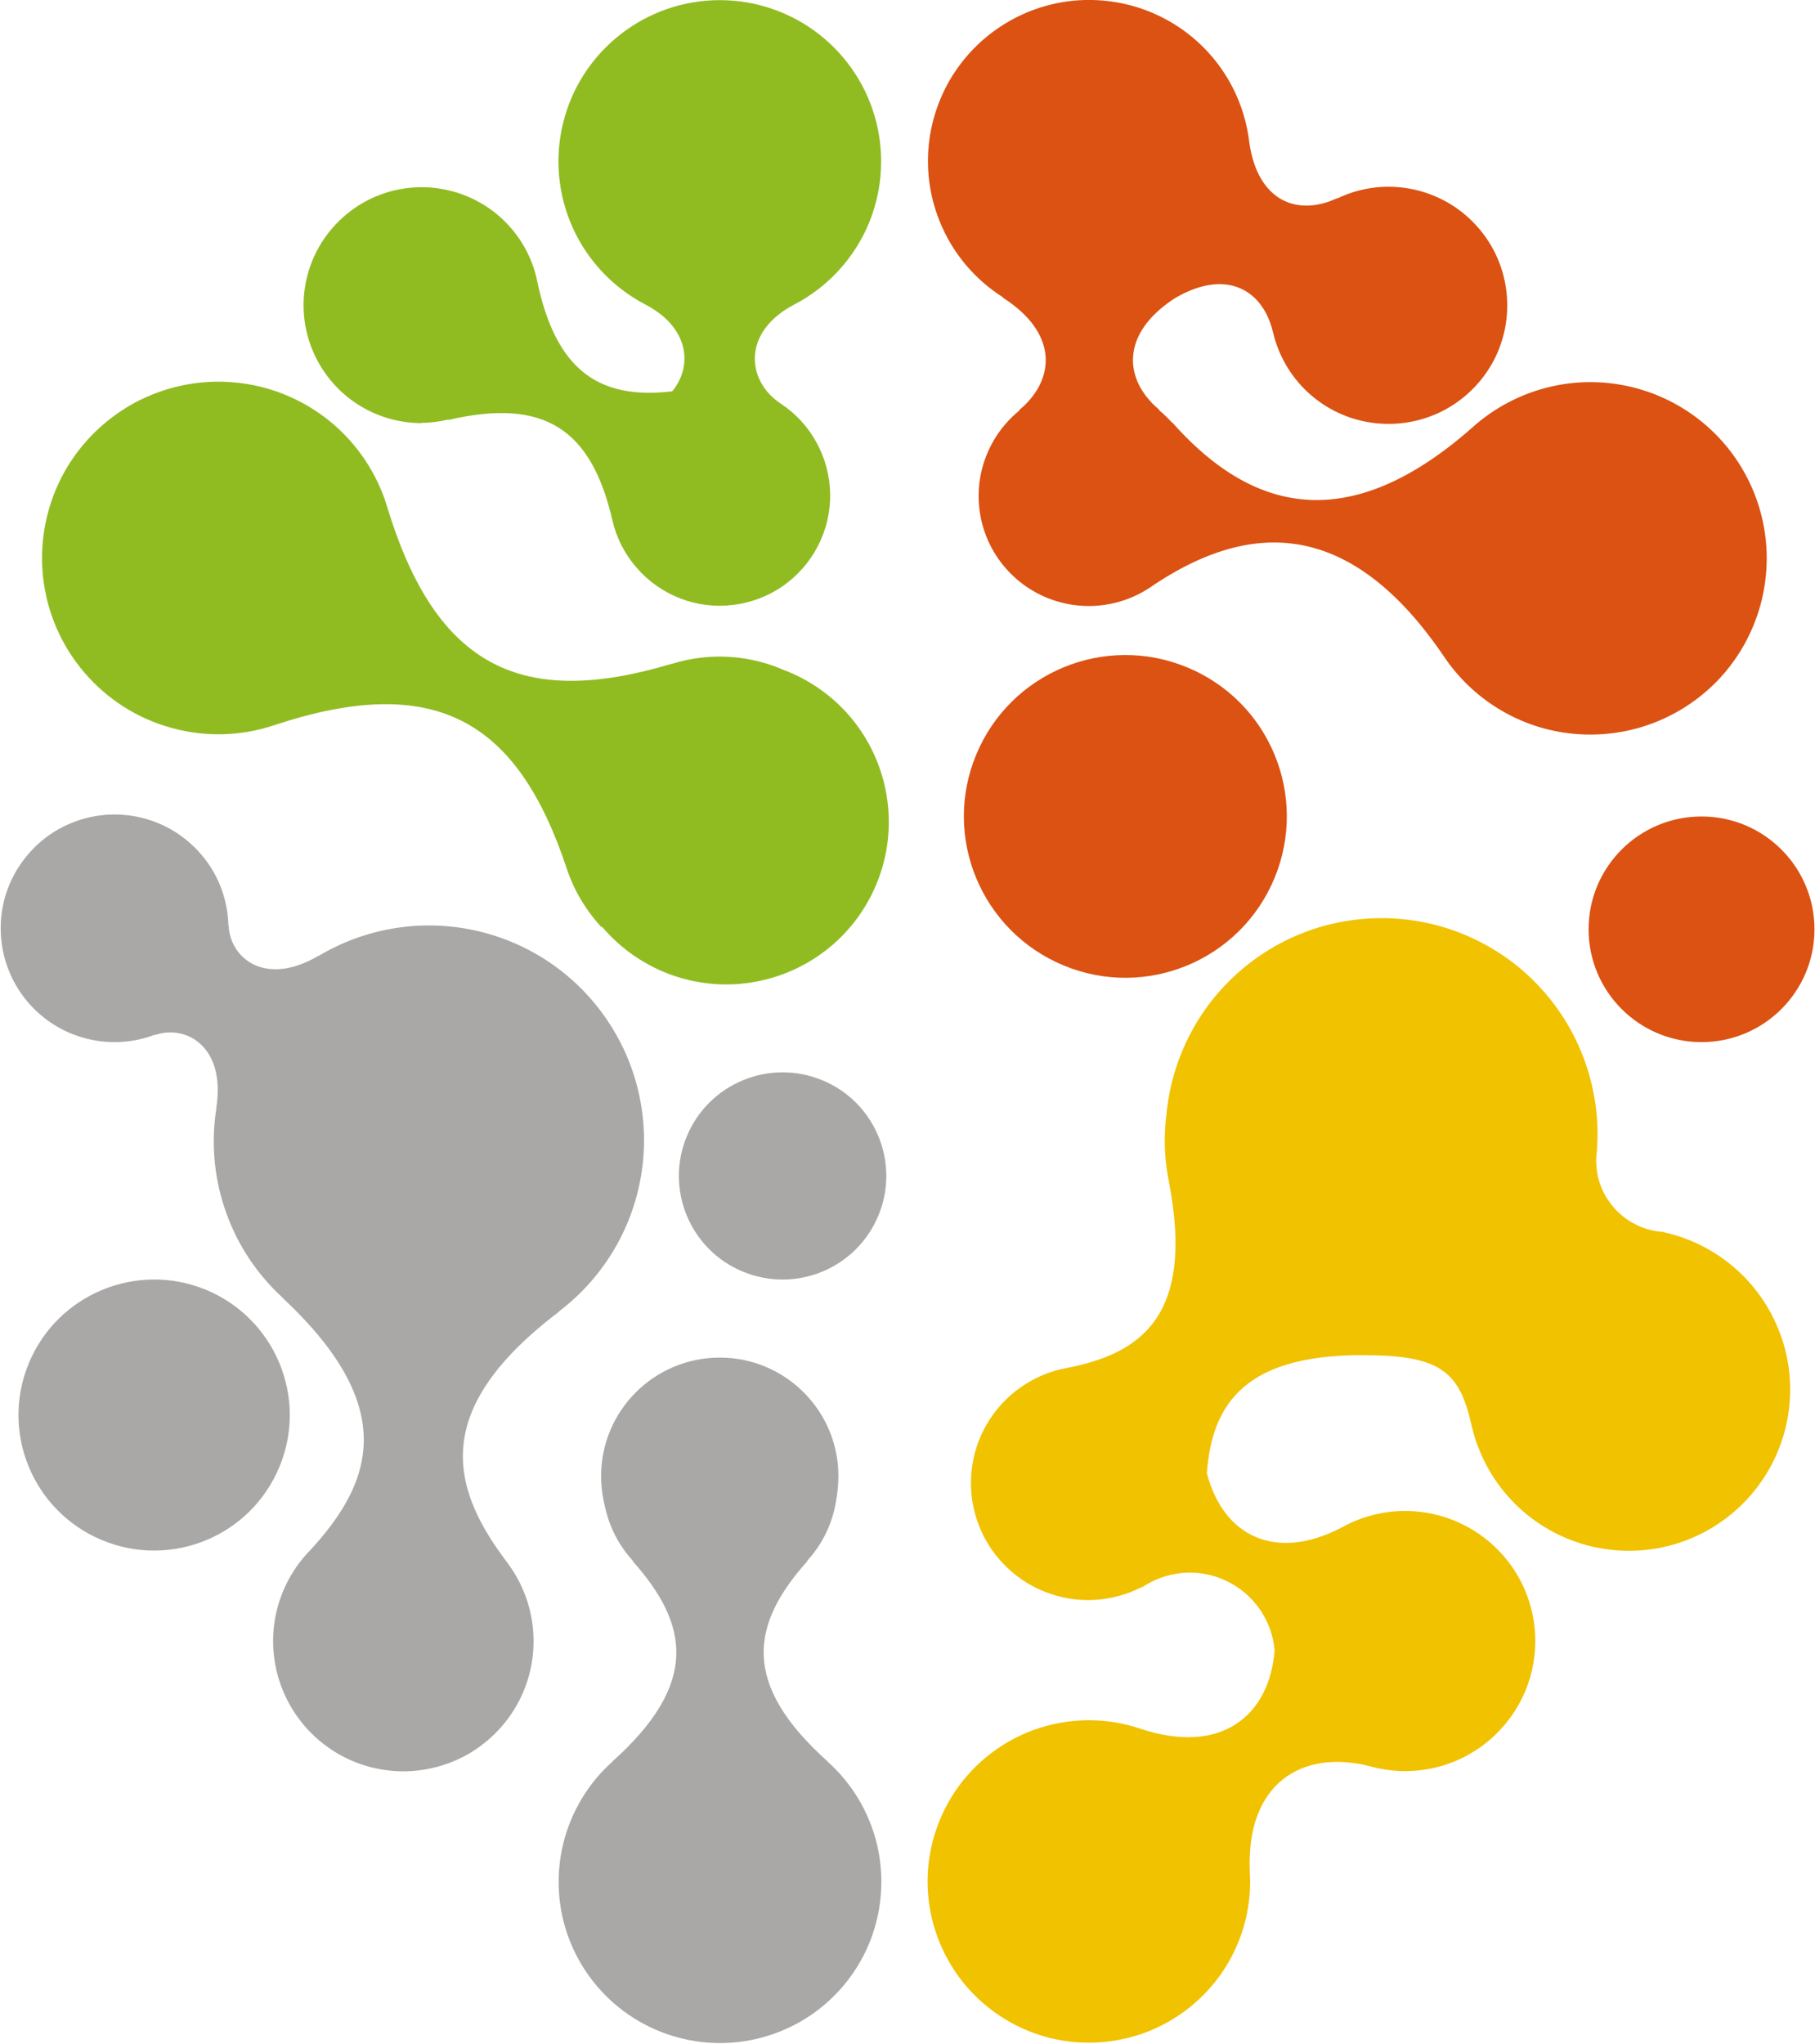
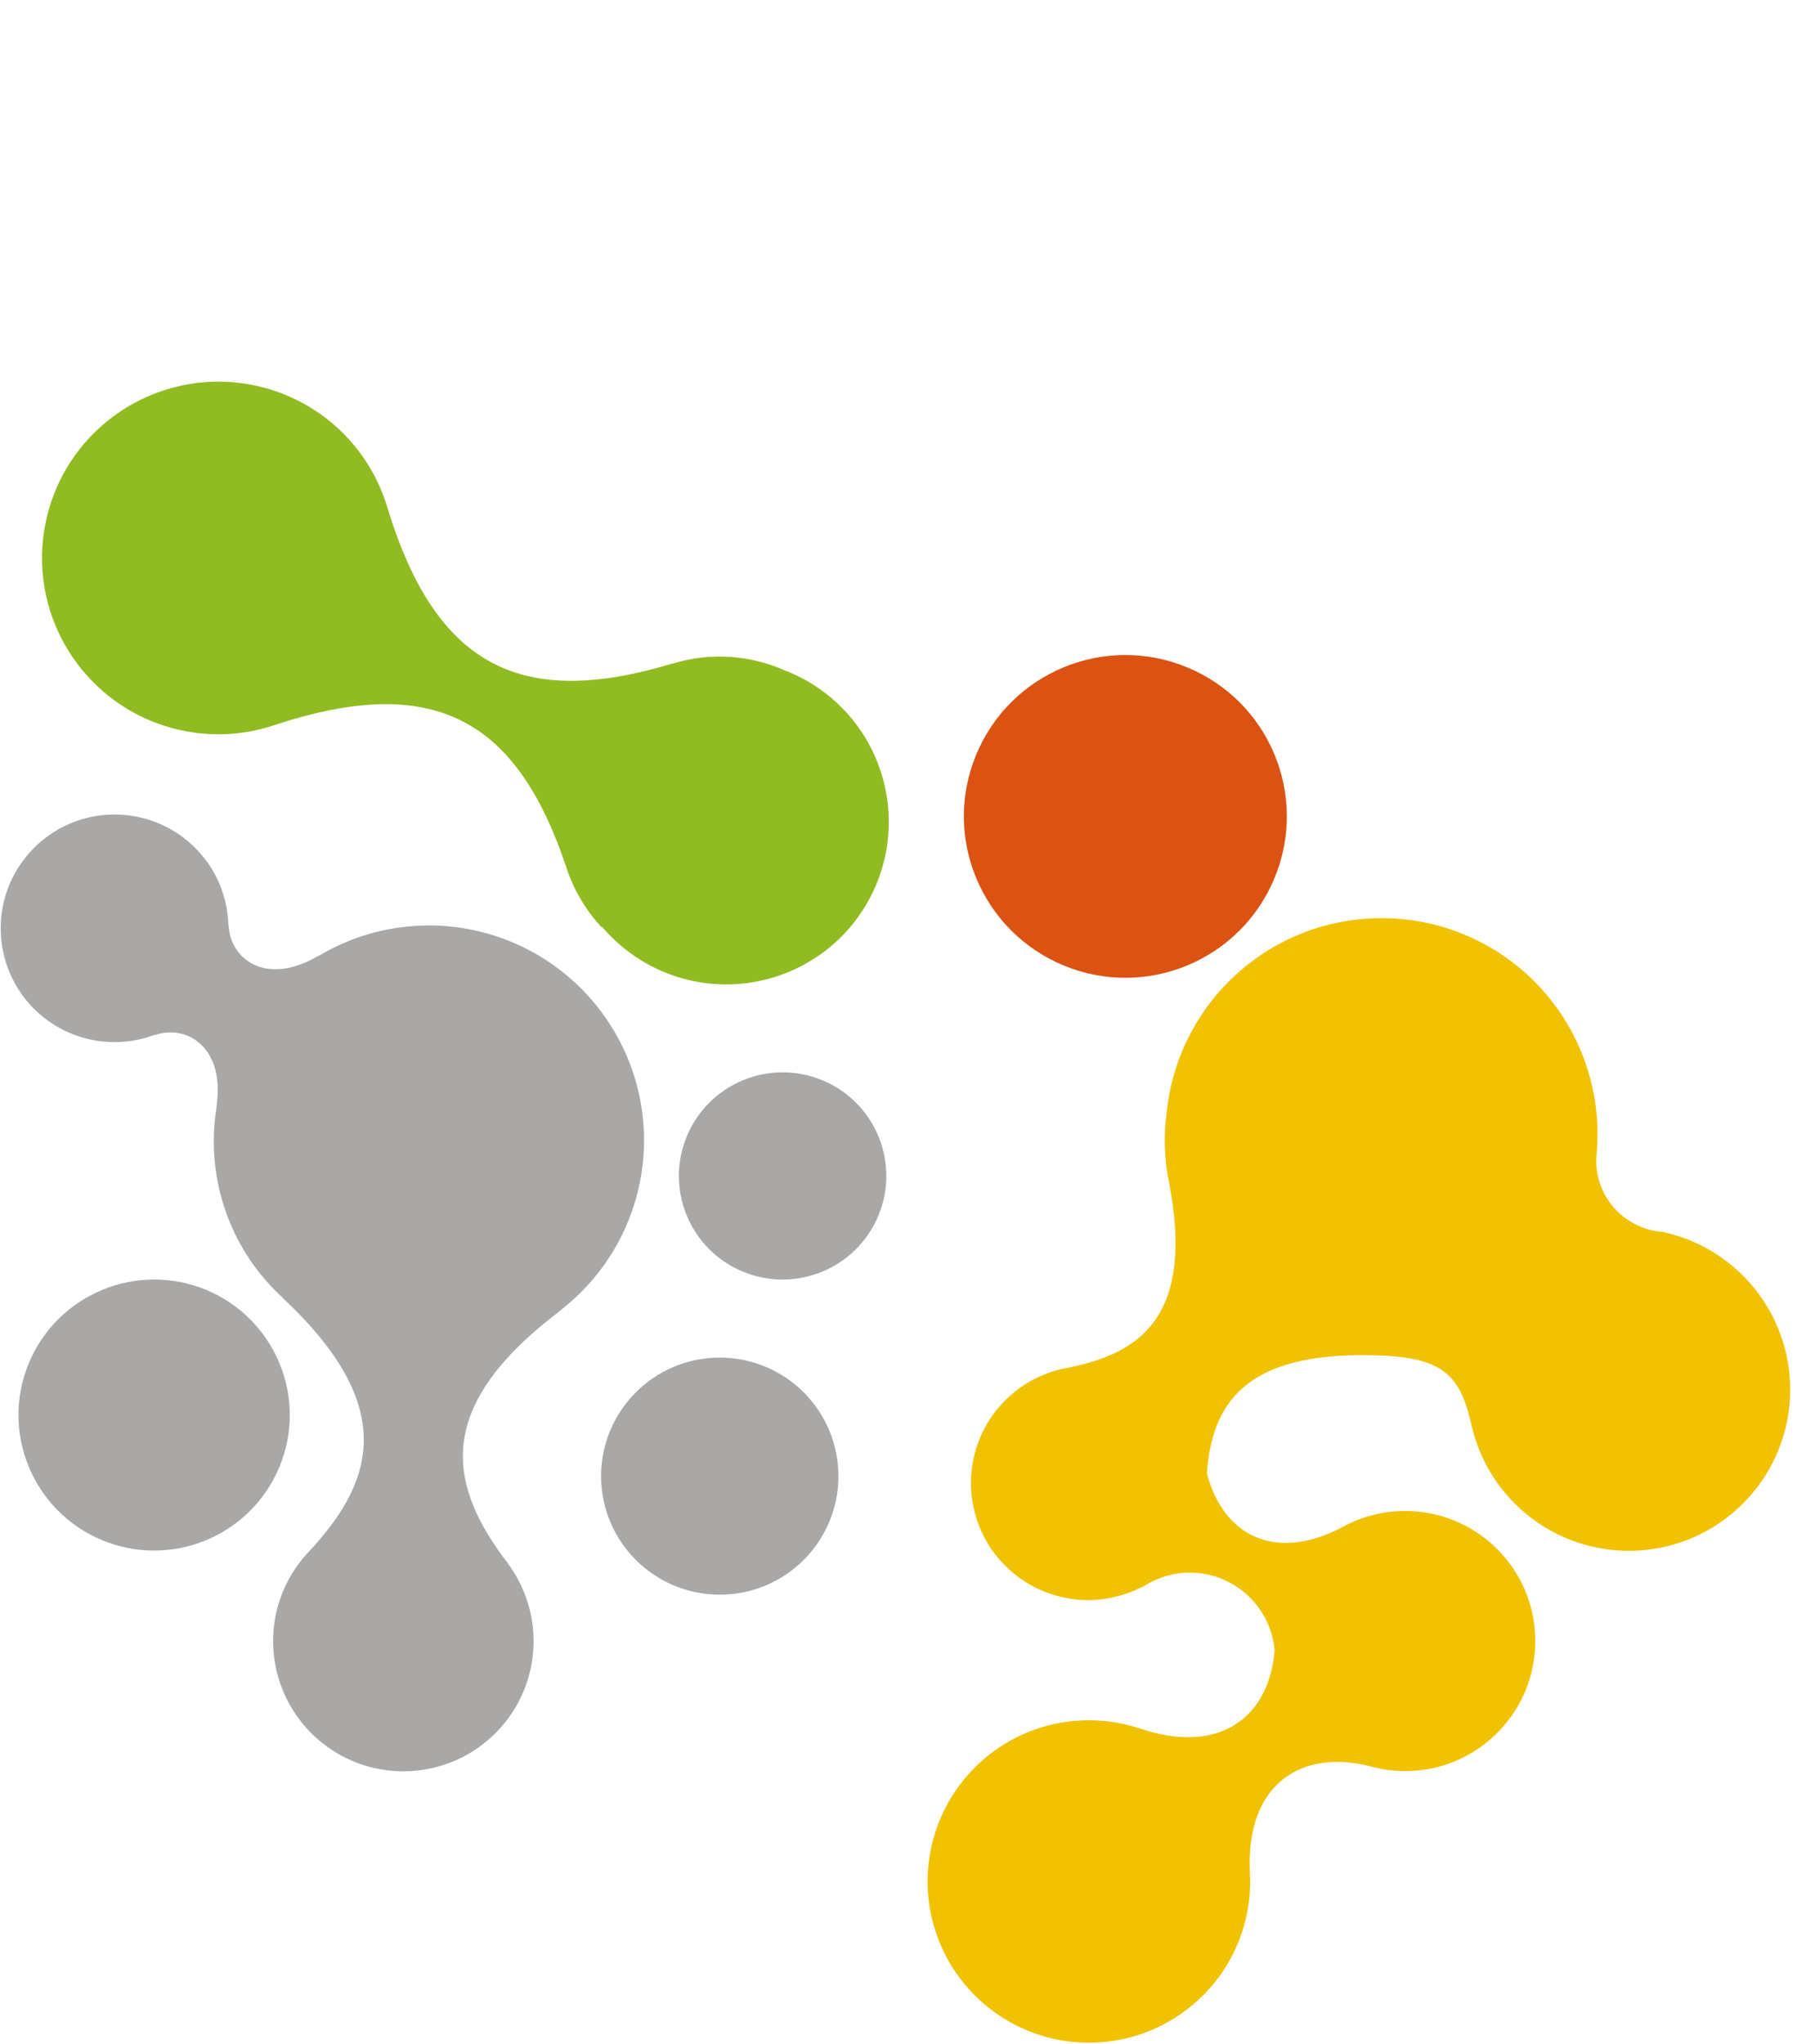
<svg xmlns="http://www.w3.org/2000/svg" version="1.2" viewBox="0 0 1366 1538">
-   <path fill="#db5213" d="M754.7 223.6c-17.3-11-31.5-26.1-41.3-44-9.8-17.9-15-37.9-15-58.4 0-20.4 5.2-40.5 15-58.4 9.9-17.9 24.1-33 41.3-43.9 17.3-11 37-17.4 57.4-18.7 20.4-1.2 40.8 2.6 59.3 11.3 18.5 8.7 34.5 21.9 46.5 38.4s19.6 35.8 22.2 56.1c5.9 45.2 36.1 57.3 66.3 43.1l-.2.4c16.6-8.1 35.4-10.8 53.7-7.7 18.3 3.1 35.1 11.7 48.2 24.8a88.64 88.64 0 0 1 25 48.2c3.1 18.2.5 37-7.5 53.7-8.1 16.7-21.1 30.4-37.3 39.4-16.2 8.9-34.8 12.6-53.3 10.5-18.4-2-35.7-9.8-49.5-22.1-13.8-12.4-23.4-28.7-27.5-46.8v.3c-7.6-32.1-35.7-48.1-74.2-25.1-41.5 27.2-37.6 62-11 83.9h-.6q5.3 4.3 9.8 9.4v-.4c55.1 62.2 127.7 91.4 226.9 3.4 20.2-17.9 45.4-29.2 72.2-32.5 26.8-3.2 53.9 1.8 77.8 14.4s43.4 32.2 55.8 56.1c12.5 24 17.3 51.2 13.9 77.9-3.4 26.8-14.9 51.9-32.9 72-18.1 20-41.8 34.1-68.1 40.3-26.3 6.2-53.9 4.3-79-5.5-25.2-9.9-46.7-27.2-61.8-49.6-74.2-109.4-151.7-99.1-220.4-52.6-17.7 12.1-39.4 16.9-60.5 13.4a82.92 82.92 0 0 1-53-32.3c-12.8-17.1-18.4-38.6-15.7-59.9 2.8-21.2 13.6-40.6 30.3-54h-.6c26.9-22.1 30.6-57.5-12.3-84.8h.1z" />
-   <ellipse cx="1280.6" cy="699.3" fill="#db5213" rx="85" ry="84.9" />
-   <path fill="#aaa8a6" d="M611.2 1061.1h-.4c13.2 16.2 20.1 36.6 19.5 57.5-.7 20.9-8.8 40.8-23 56.1h.4c-42.6 47.5-50.2 92.3 15.2 150.8h-.2c18.4 16.3 31.3 37.9 37.2 61.8 5.8 23.9 4.2 49-4.5 72-8.8 23-24.3 42.7-44.6 56.7-20.3 13.9-44.3 21.4-68.9 21.4-24.6 0-48.7-7.5-68.9-21.4-20.3-14-35.8-33.7-44.6-56.7-8.8-23-10.3-48.1-4.5-72 5.9-23.9 18.8-45.5 37.2-61.8h-.2c65.4-58.5 57.7-103.2 15.2-150.8h.4c-14.2-15.3-22.3-35.2-23-56.1-.6-20.9 6.3-41.3 19.5-57.5h-.5" />
-   <path fill="#90bc22" d="M317.4 318.4c-16.8 0-33.3-4.7-47.5-13.7-14.2-8.9-25.5-21.7-32.8-36.9-7.2-15.1-10-32-8-48.7 2-16.6 8.7-32.4 19.3-45.4 10.6-13 24.6-22.8 40.6-28.2 15.9-5.3 33-6.1 49.3-2.1 16.3 3.9 31.2 12.4 42.9 24.5 11.6 12 19.7 27.1 23.1 43.6v.1c13.9 65.9 45.3 89.5 101.6 82.9 15.5-18.7 13.2-48-20.3-65.4-24.1-12.6-43.3-32.9-54.5-57.6-11.2-24.8-13.8-52.5-7.3-78.9 6.4-26.4 21.6-49.8 43-66.6C488.2 9.2 514.5.1 541.7.1c27.2 0 53.6 9.1 75 25.9 21.4 16.8 36.5 40.2 43 66.6 6.4 26.4 3.9 54.1-7.3 78.9-11.2 24.7-30.4 45-54.5 57.6-39.8 20.7-36 57.6-10.5 74.5 11.4 7.4 20.7 17.6 27.2 29.5 6.5 11.9 10 25.2 10.2 38.7.2 13.6-3 27-9.2 39-6.2 12.1-15.3 22.4-26.4 30.2-11.1 7.7-24 12.6-37.5 14.2-13.5 1.7-27.1 0-39.8-4.9-12.6-4.9-23.9-12.8-32.8-23.1-8.9-10.2-15.2-22.5-18.2-35.7-15.8-68.1-50.6-92.4-123.5-75.5v-.3c-6.7 1.6-13.4 2.5-20.3 2.5z" />
  <path fill="#aaa8a6" d="M76.9 1159c-52-21.5-76.8-81.2-55.2-133.2 21.6-52 81.3-76.7 133.4-55.2 52 21.6 76.8 81.2 55.2 133.2-21.6 52.1-81.3 76.8-133.4 55.2z" />
  <path fill="#aaa8a6" d="M381.5 1175.5c11.3 14.9 18.2 32.7 19.7 51.3 1.6 18.6-2.2 37.3-10.9 53.8s-22 30.2-38.2 39.5a99.03 99.03 0 0 1-53.5 12.7c-18.7-1-36.7-7.2-51.9-18.1-15.2-10.8-27-25.8-34-43.1s-8.9-36.3-5.5-54.6c3.5-18.4 12.1-35.4 24.9-49 49.6-53 68.1-109.7-19.7-191.6h.2c-19.5-17.9-34.3-40.3-42.9-65.4-8.7-25-11-51.7-6.7-77.8l-.2.3c7.2-46.4-23.3-62.9-46.5-54.5l.3-.4c-17 6.5-35.7 7.3-53.2 2.5S30.3 766 19 751.7C7.7 737.4 1.3 720 .6 701.8c-.7-18.2 4.4-36.1 14.6-51.1 10.2-15.1 24.9-26.6 42-32.7 17.1-6.2 35.8-6.7 53.2-1.6 17.5 5.1 32.8 15.7 43.9 30.1 11.1 14.4 17.2 32 17.6 50.2l.2-.3c.9 24.6 27.6 46.6 68 22.6l-.2.3c35.5-21.2 77.8-28 118.2-19 40.4 9 75.8 33.1 98.9 67.4 23.2 34.2 32.3 76.1 25.5 116.9-6.8 40.8-29 77.4-62 102.4h.3c-95.7 72.6-83.1 130.8-39.1 188.7z" />
  <path fill="#90bc22" d="M591.8 504.9c17.3 6.9 32.8 17.6 45.3 31.3 12.5 13.8 21.7 30.2 26.9 48 5.2 17.8 6.3 36.6 3.2 54.9-3.2 18.3-10.4 35.7-21.3 50.8-10.8 15.1-25 27.5-41.4 36.3-16.4 8.8-34.5 13.7-53.1 14.5-18.6.7-37.1-2.8-54.1-10.3-17-7.5-32.1-18.8-44.1-32.9h-.7c-11.7-12.7-20.6-27.7-26-44-36.9-111.3-98.7-148-220.1-107.8-25 8.4-52 9.1-77.5 2-25.5-7-48.2-21.5-65.4-41.6-17.2-20.1-28-44.8-31-71.1-3-26.2 1.9-52.7 14-76.2 12.2-23.4 31.1-42.7 54.3-55.4 23.2-12.6 49.6-18.1 75.9-15.6 26.4 2.4 51.3 12.7 71.8 29.4 20.4 16.7 35.4 39.2 43 64.5 37 121.9 102.5 151.2 214 117.8h.3l.7-.2c28.2-8.6 58.5-6.5 85.3 5.7z" />
  <ellipse cx="541.7" cy="1110.8" fill="#aaa8a6" rx="89.3" ry="89.2" />
  <path fill="#aaa8a6" d="M559.1 956.9c-39.8-16.4-58.7-62.1-42.2-101.8 16.5-39.8 62.2-58.7 102-42.2 39.8 16.4 58.7 62.1 42.2 101.8-16.5 39.8-62.1 58.7-102 42.2z" />
  <path fill="#db5213" d="M800.5 726.5c-62-25.7-91.5-96.7-65.8-158.6 25.7-62 96.8-91.4 158.8-65.7 62 25.6 91.4 96.6 65.7 158.6-25.7 62-96.7 91.4-158.7 65.7z" />
  <path fill="#f1c200" d="M1252.4 927.3c21.2 4.7 40.8 15.1 56.6 29.9 15.9 14.9 27.4 33.8 33.5 54.6 6.1 20.9 6.4 43 1 64-5.4 21.1-16.4 40.3-31.7 55.6-15.4 15.4-34.6 26.4-55.7 31.8-21 5.4-43.2 5-64-1-20.9-6.1-39.8-17.6-54.7-33.5-14.9-15.8-25.2-35.4-30-56.6-8.4-37.4-21.5-51.1-72.7-52.2q-.5-.1-1.1 0h.2c-97.3-2.7-121.7 37-125.5 88.7 12.4 47.6 52.1 67.2 102.5 40.3 14.1-7.7 29.8-11.7 45.8-11.9 16-.1 31.8 3.6 46 11 14.2 7.3 26.4 18.1 35.5 31.2 9.1 13.1 14.8 28.3 16.7 44.2 1.9 15.8-.2 31.9-5.9 46.8-5.8 14.9-15.2 28.2-27.3 38.7-12 10.4-26.5 17.8-42.1 21.4-15.6 3.5-31.8 3.3-47.3-.9-52.4-13.9-94.9 12.8-91.5 79.9l-.1-.2c.1 2.2.3 4.4.3 6.7 0 25.6-8.1 50.7-23.2 71.4-15.2 20.8-36.5 36.2-60.9 44.1-24.5 7.8-50.8 7.8-75.2-.2-24.4-8.1-45.6-23.6-60.6-44.4-15-20.9-23-45.9-22.9-71.6.2-25.7 8.5-50.6 23.7-71.3 15.3-20.7 36.7-36 61.2-43.7 24.5-7.7 50.8-7.5 75.1.7 60.7 20.3 97.3-9.4 101.2-59-1-11.2-4.9-21.9-11.3-31-6.4-9.2-15.1-16.5-25.3-21.3-10.1-4.8-21.3-6.8-32.5-5.9-11.1 1-21.8 4.8-31 11.1l.2-.5c-11.2 5.8-23.6 9.1-36.3 9.8-12.6.6-25.3-1.6-37-6.3-11.8-4.7-22.4-11.9-31.1-21.1-8.8-9.1-15.4-20.1-19.5-32.1s-5.6-24.7-4.3-37.3c1.2-12.6 5.2-24.8 11.6-35.7 6.4-10.9 15.1-20.4 25.5-27.6 10.4-7.3 22.2-12.3 34.6-14.5 55.5-10.8 96.5-38.8 76.8-140.4-3.4-16.6-4-33.7-1.8-50.5 2-21.3 8.2-42.1 18.2-61 10-19 23.7-35.8 40.2-49.4 16.5-13.7 35.6-23.9 56.1-30.2 20.6-6.2 42.1-8.3 63.5-6.2 21.3 2.1 42 8.4 60.9 18.6 18.9 10.1 35.6 23.9 49.1 40.6 13.5 16.6 23.6 35.8 29.7 56.3 6.1 20.6 8.1 42.1 5.8 63.4-.4 7.1.7 14.2 3 20.8 2.4 6.7 6.1 12.8 10.9 18.1 4.7 5.2 10.5 9.5 16.9 12.5 6.4 3 13.4 4.8 20.4 5.1z" />
</svg>